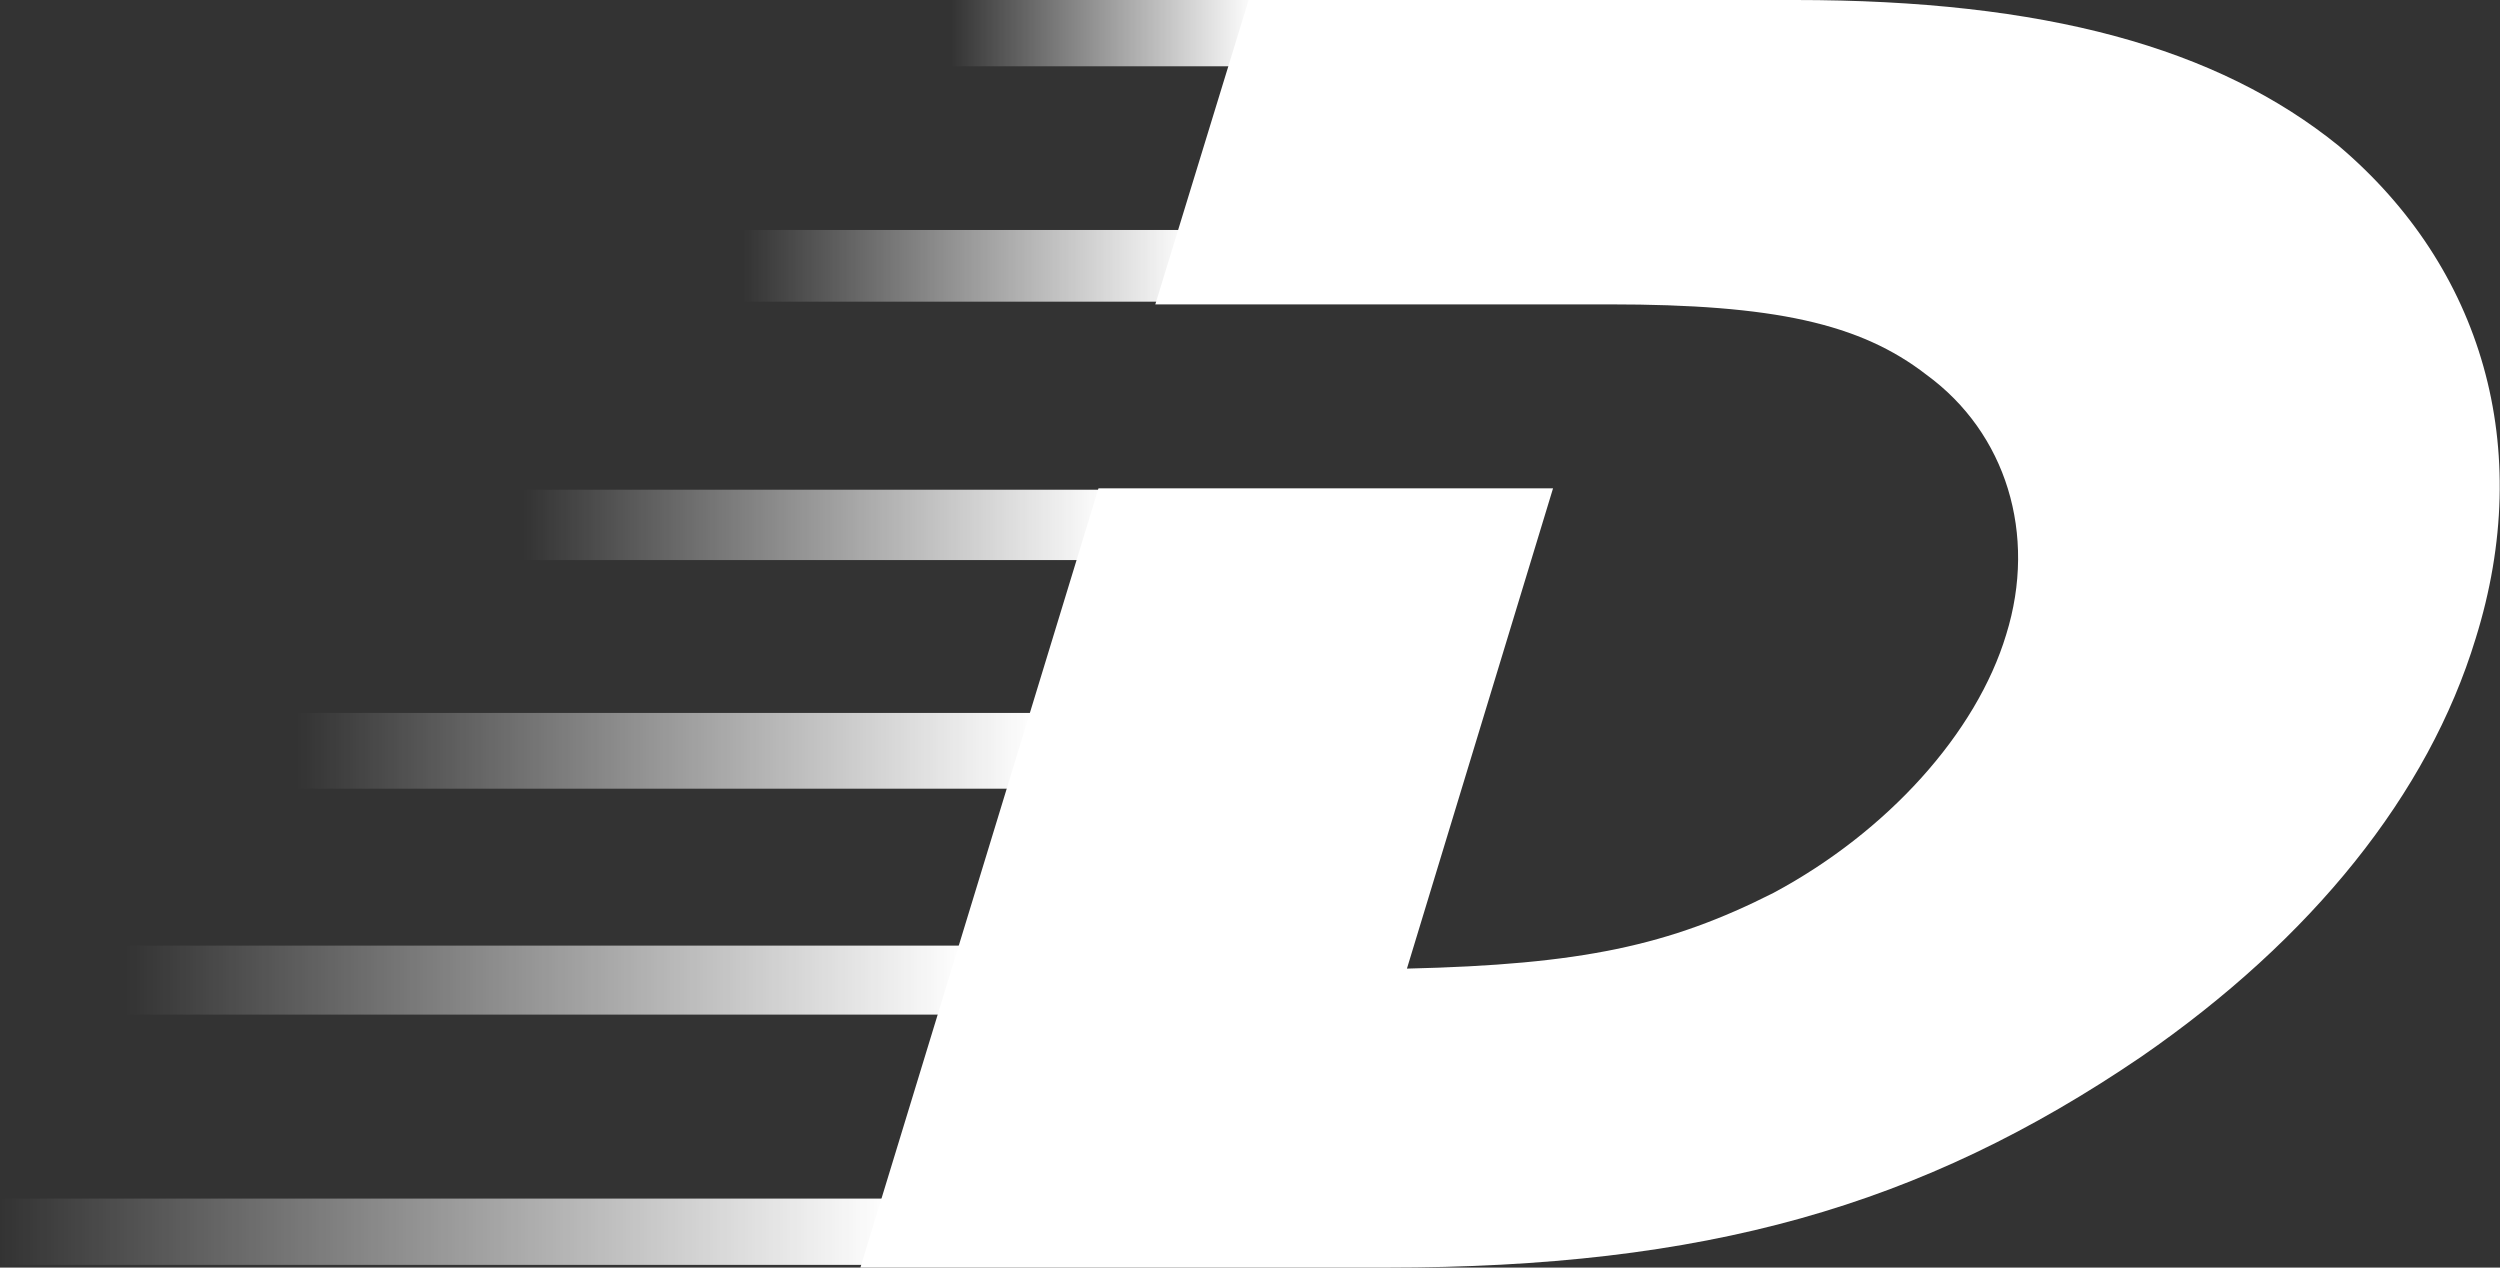
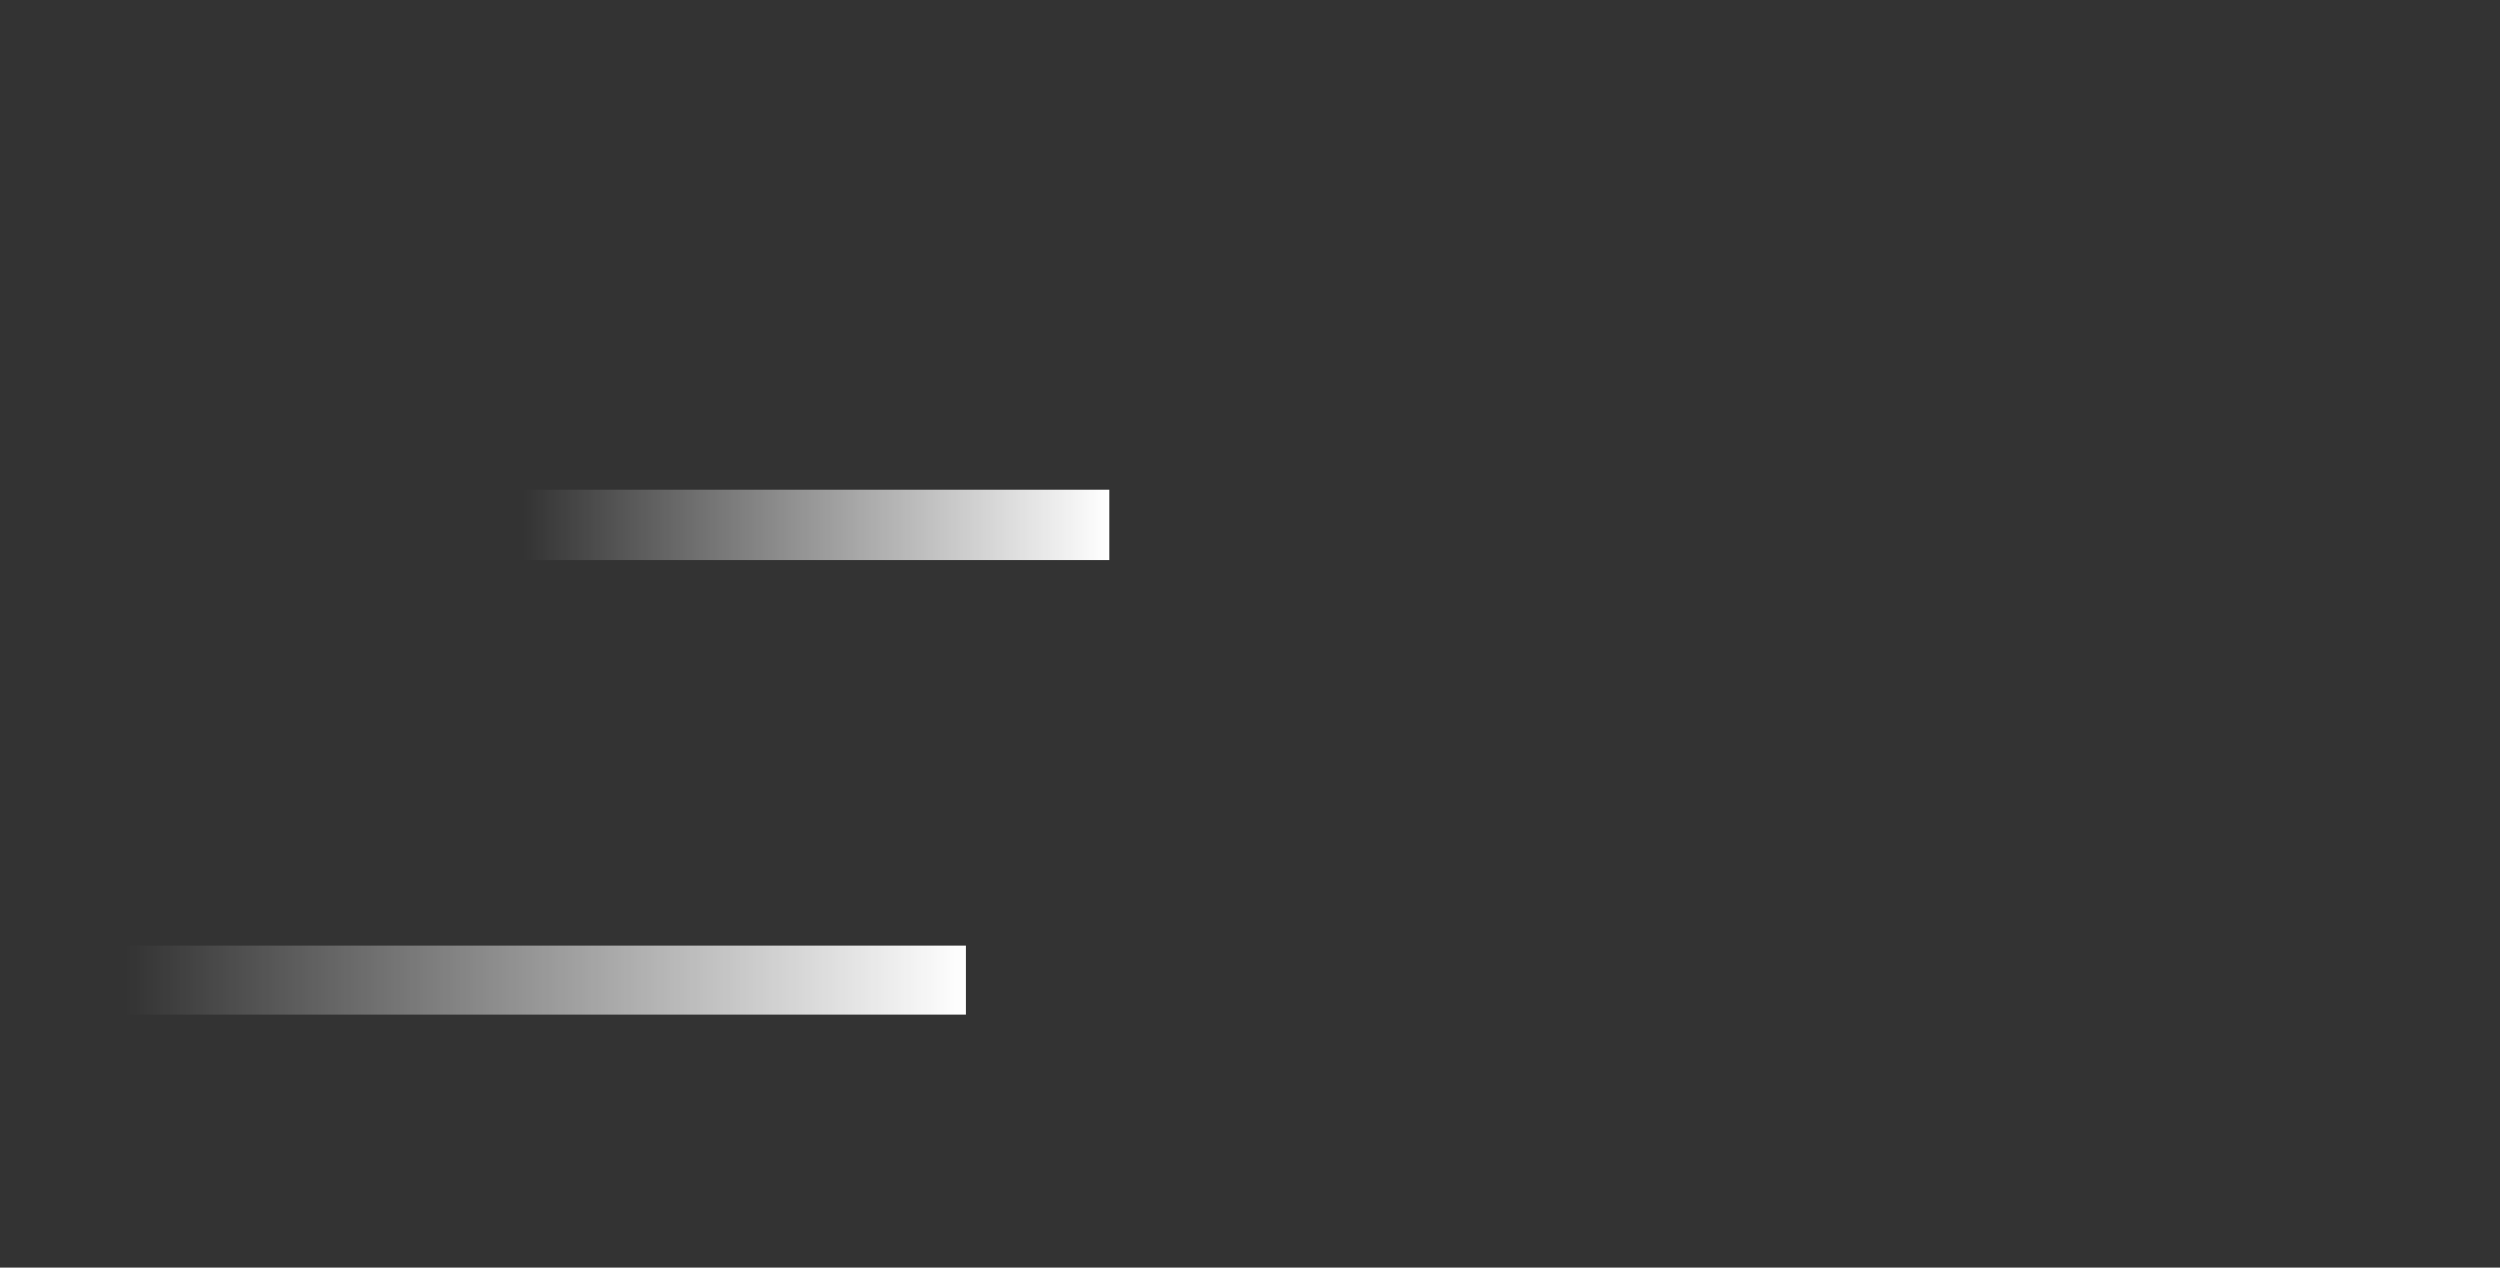
<svg xmlns="http://www.w3.org/2000/svg" version="1.1" id="Layer_1" x="0px" y="0px" viewBox="0 0 184.8 93.7" enable-background="new 0 0 184.8 93.7" xml:space="preserve">
  <rect x="0" y="0" width="184.8" height="93.7" fill="#333333" stroke="none" />
  <g>
    <linearGradient id="XMLID_61_" gradientUnits="userSpaceOnUse" x1="65.745" y1="91.062" x2="-2.210072e-010" y2="91.062">
      <stop offset="0" style="stop-color:#FFFFFF" />
      <stop offset="1" style="stop-color:#FFFFFF;stop-opacity:0" />
    </linearGradient>
-     <rect id="XMLID_7_" y="88.6" fill="url(#XMLID_61_)" width="65.7" height="4.9" />
    <linearGradient id="XMLID_62_" gradientUnits="userSpaceOnUse" x1="71.338" y1="72.476" x2="9.278" y2="72.476">
      <stop offset="0" style="stop-color:#FFFFFF" />
      <stop offset="1" style="stop-color:#FFFFFF;stop-opacity:0" />
    </linearGradient>
    <rect id="XMLID_6_" x="9.3" y="69.9" fill="url(#XMLID_62_)" width="62.1" height="5.1" />
    <linearGradient id="XMLID_63_" gradientUnits="userSpaceOnUse" x1="76.547" y1="55.53" x2="21.924" y2="55.53">
      <stop offset="0" style="stop-color:#FFFFFF" />
      <stop offset="1" style="stop-color:#FFFFFF;stop-opacity:0" />
    </linearGradient>
-     <rect id="XMLID_5_" x="21.9" y="52.7" fill="url(#XMLID_63_)" width="54.6" height="5.6" />
    <linearGradient id="XMLID_64_" gradientUnits="userSpaceOnUse" x1="81.945" y1="38.759" x2="38.668" y2="38.759">
      <stop offset="0" style="stop-color:#FFFFFF" />
      <stop offset="1" style="stop-color:#FFFFFF;stop-opacity:0" />
    </linearGradient>
    <rect id="XMLID_4_" x="38.7" y="36.2" fill="url(#XMLID_64_)" width="43.3" height="5.2" />
    <linearGradient id="XMLID_65_" gradientUnits="userSpaceOnUse" x1="88.083" y1="19.694" x2="54.905" y2="19.694">
      <stop offset="0" style="stop-color:#FFFFFF" />
      <stop offset="1" style="stop-color:#FFFFFF;stop-opacity:0" />
    </linearGradient>
-     <rect id="XMLID_3_" x="54.9" y="17" fill="url(#XMLID_65_)" width="33.2" height="5.3" />
    <linearGradient id="XMLID_66_" gradientUnits="userSpaceOnUse" x1="92.747" y1="2.468" x2="70.292" y2="2.468">
      <stop offset="0" style="stop-color:#FFFFFF" />
      <stop offset="1" style="stop-color:#FFFFFF;stop-opacity:0" />
    </linearGradient>
-     <rect id="XMLID_2_" x="70.3" y="0" fill="url(#XMLID_66_)" width="22.5" height="4.9" />
-     <path fill="#FFFFFF" d="M132.7,0c18.4,0,31.2,3.5,40.2,10.8c10.6,9,14.5,22.3,10.1,36.4c-3.5,11.5-12.1,22.2-24.7,30.9   c-16.3,11.1-32.3,15.6-55.8,15.6H63.6l17.6-57.6h33.6L104,71.6c12.9-0.3,19.4-1.7,27.1-5.6c8.4-4.5,15-11.8,17.2-19.1   c2.3-7.4,0-14.9-5.9-19.2c-4.9-3.8-11.3-5.2-23.4-5.2H85.4L92.3,0H132.7z" />
  </g>
</svg>